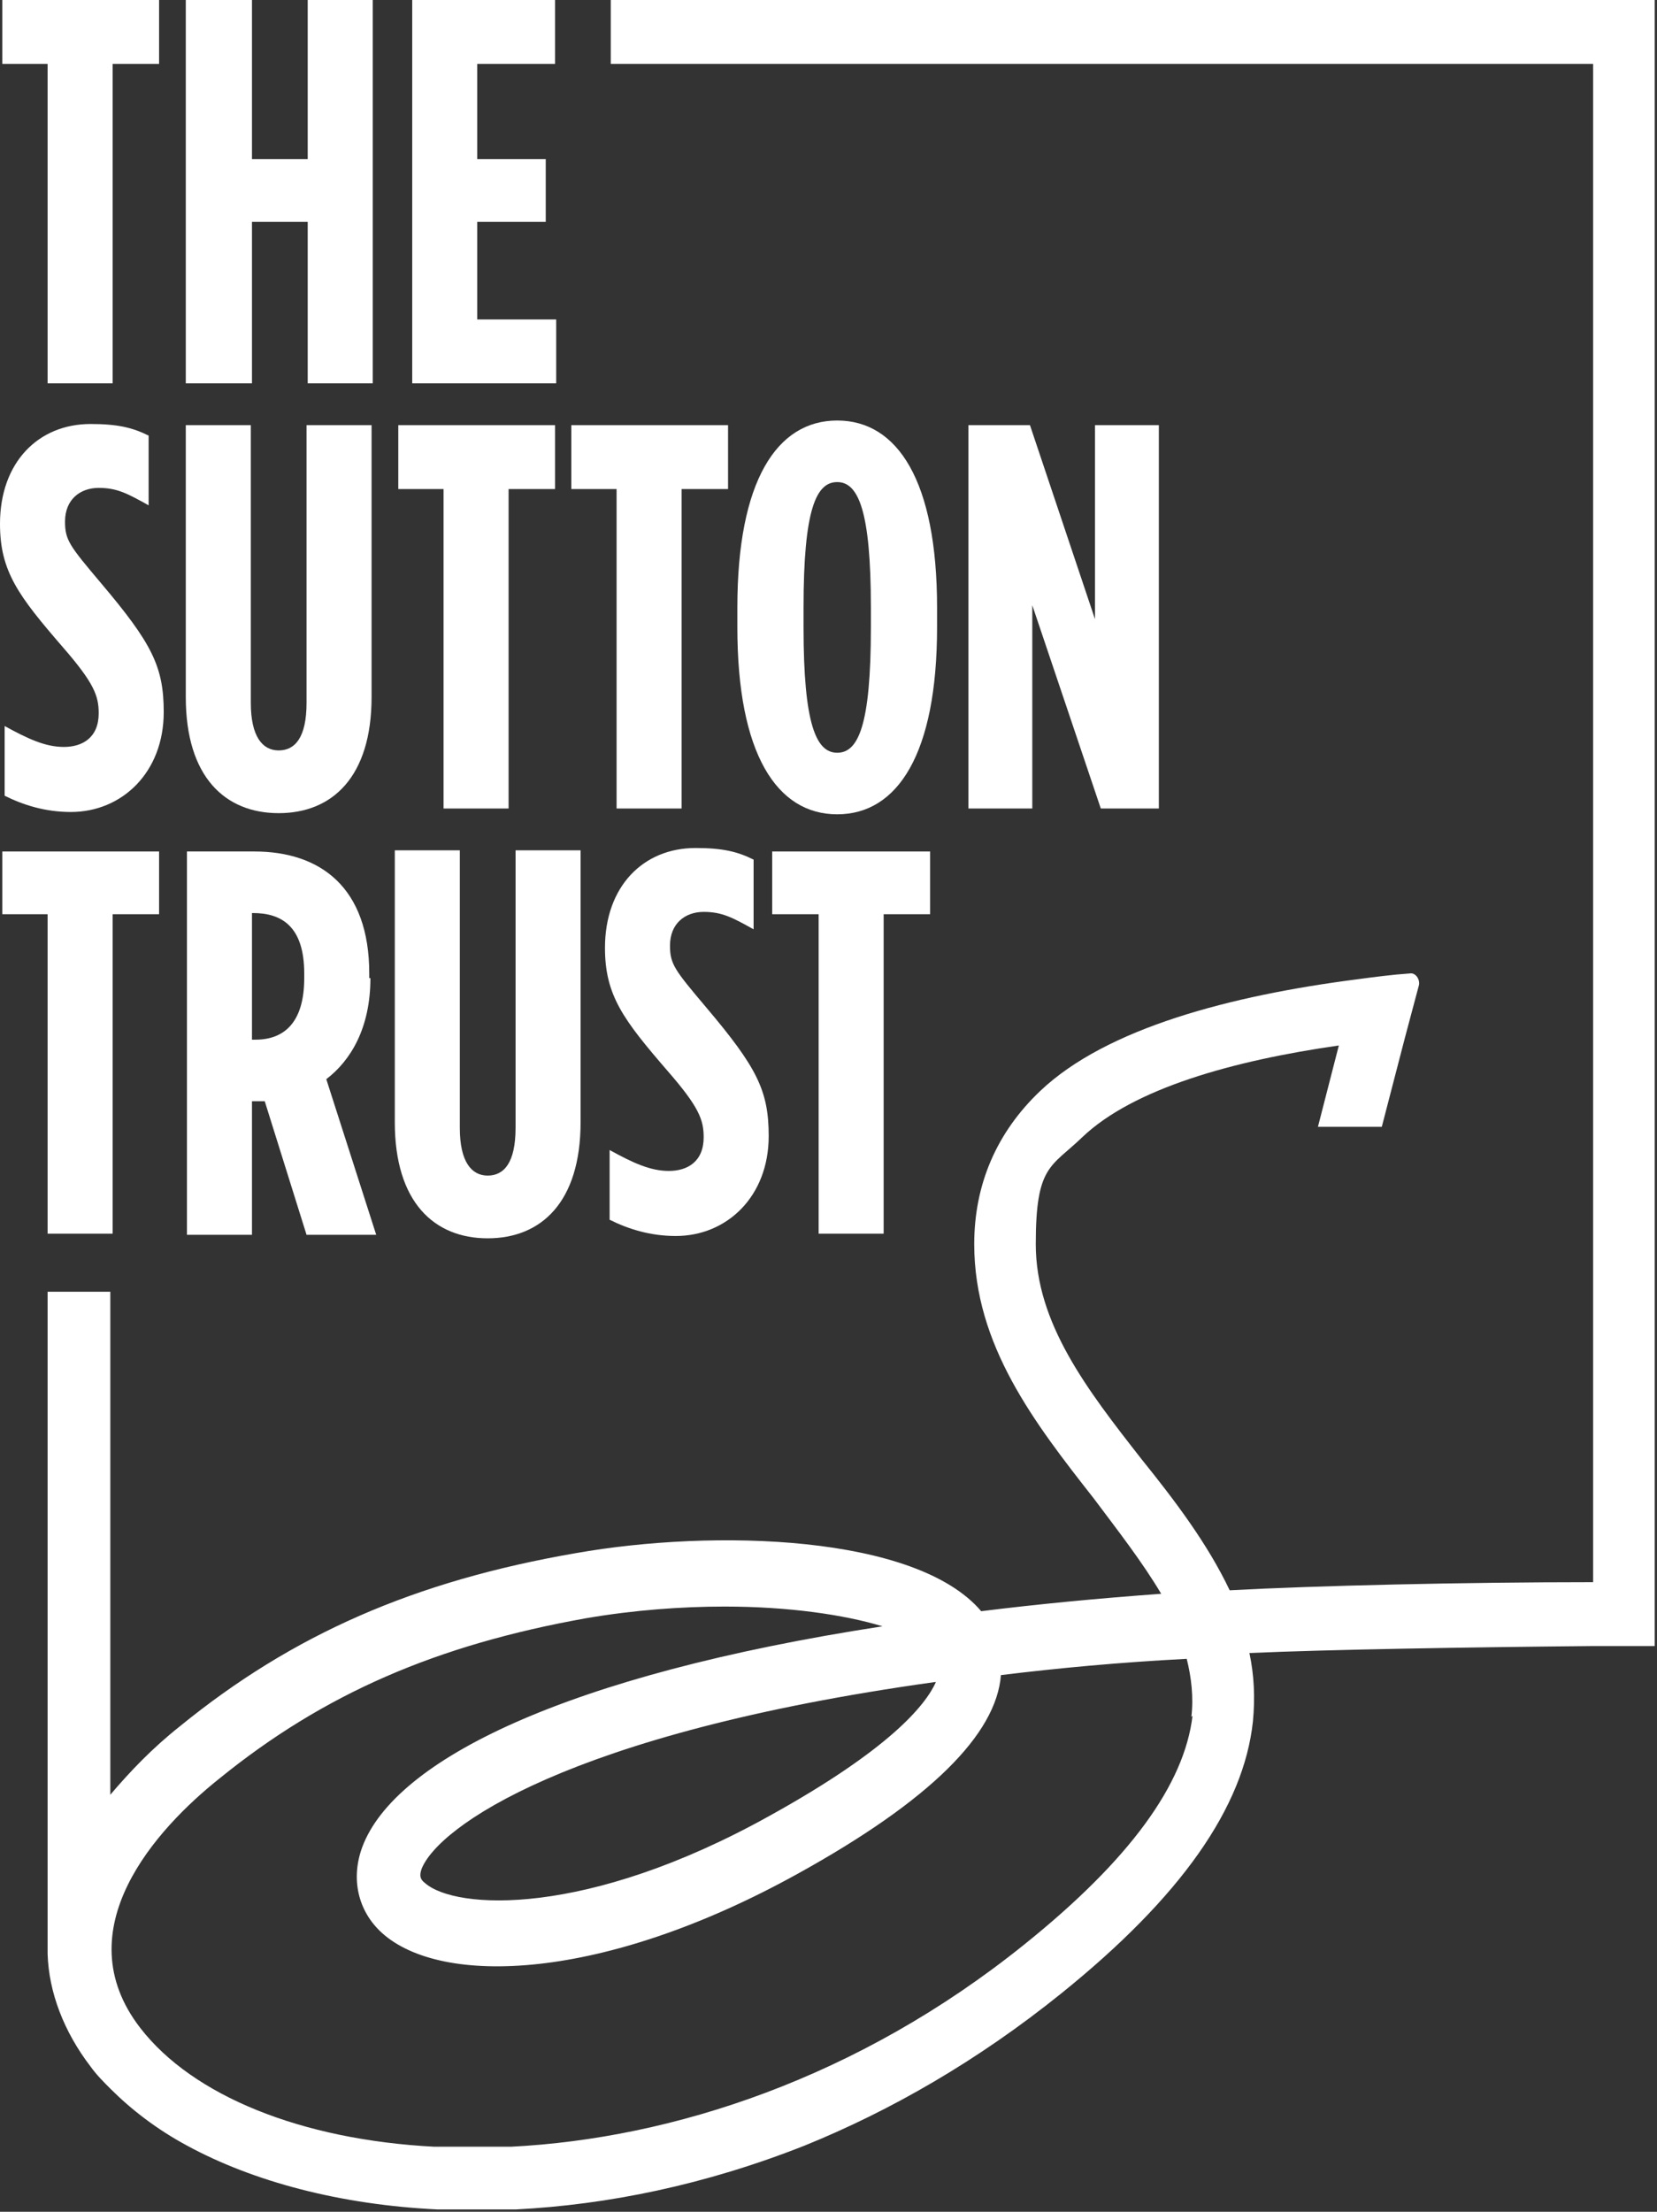
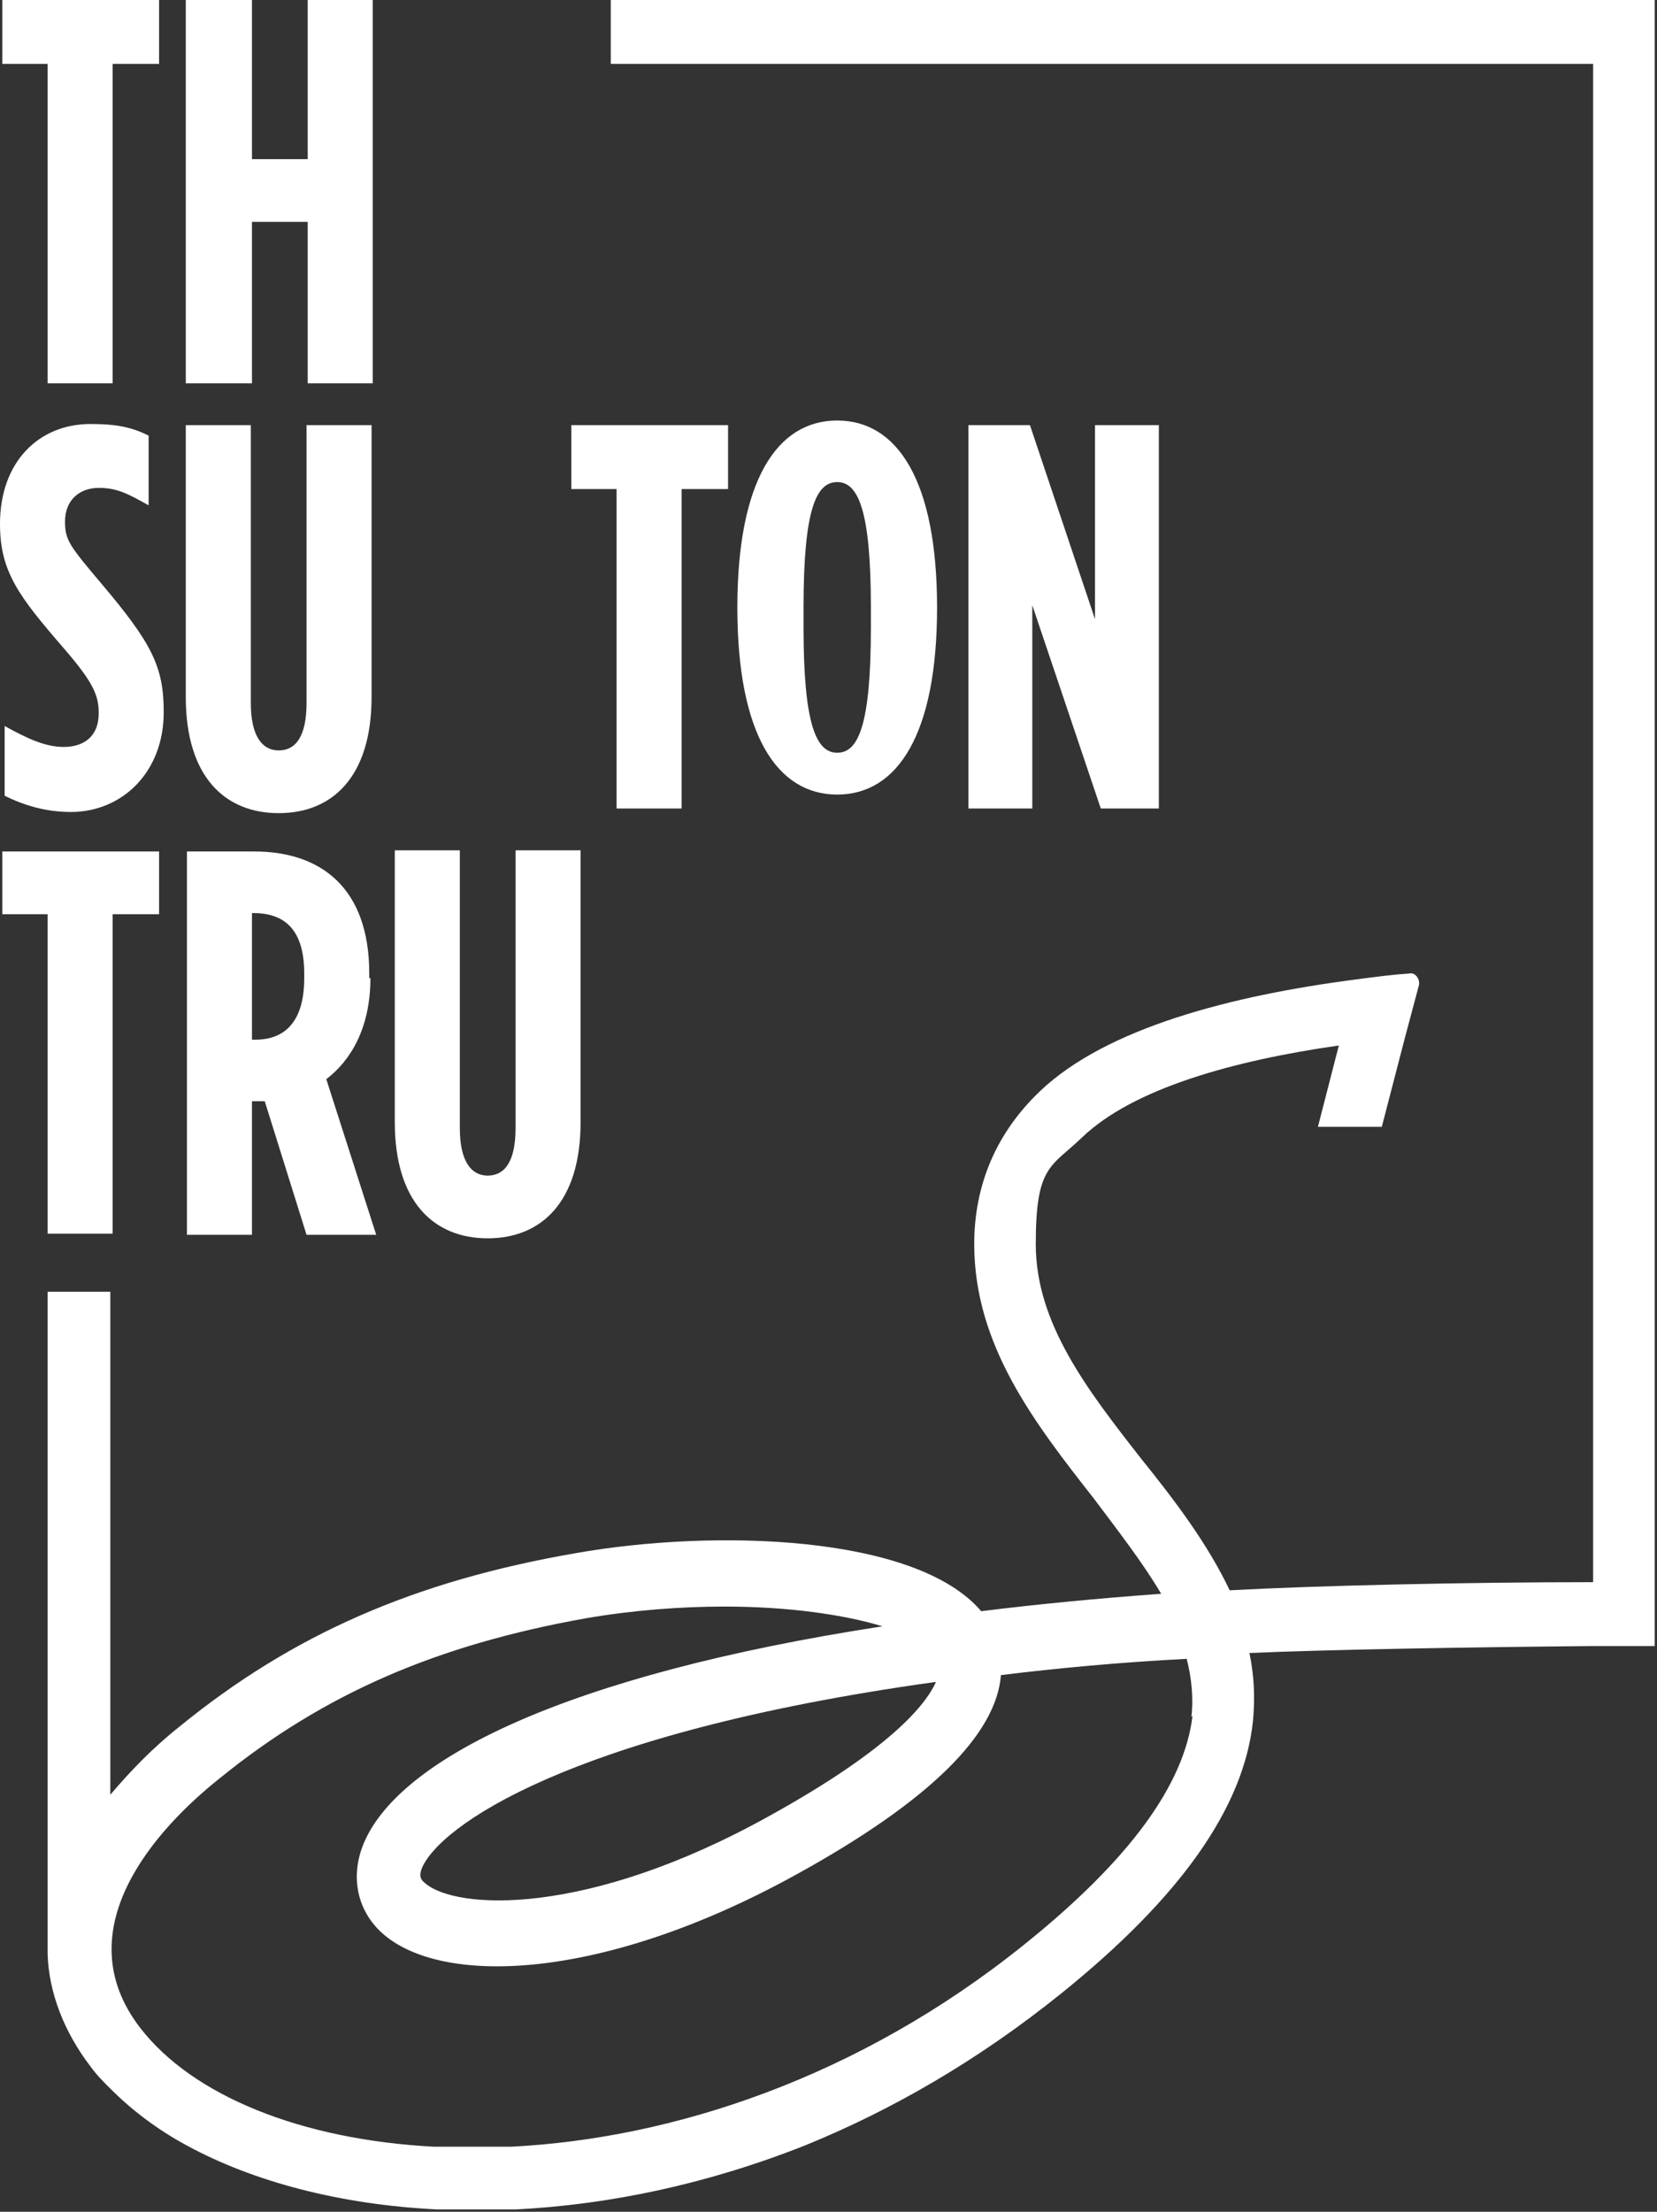
<svg xmlns="http://www.w3.org/2000/svg" version="1.1" viewBox="0 0 142.7 190.4">
  <rect x="0" y="0" width="142.7" height="190.4" fill="#333333" stroke="none" />
  <defs>
    <style>
      .cls-1 {
        fill: #fff;
      }
    </style>
  </defs>
  <g>
    <g id="Layer_1">
      <g>
        <g>
          <path class="cls-1" d="M31.8,84.2v-.4c0-7.4-4.2-10.5-9.9-10.5h-5.8v33h5.6v-11.5h1.1l3.6,11.5h6l-4.3-13.4c2.1-1.6,3.8-4.4,3.8-8.7M26.2,84.2c0,3.9-1.8,5.3-4.2,5.3h-.3v-10.9h.1c2.4,0,4.4,1.1,4.4,5.2v.4Z" />
          <path class="cls-1" d="M42,106.6c4.6,0,8-3.1,8-10v-23.4h-5.6v23.9c0,3-1,4.1-2.4,4.1s-2.4-1.2-2.4-4.1v-23.9h-5.6v23.4c0,6.9,3.4,10,8,10" />
-           <path class="cls-1" d="M52.1,81.6h0c0,4.1,1.6,6.2,5.4,10.6,2.7,3.1,3.1,4.2,3.1,5.7h0c0,2.1-1.4,2.9-3,2.9s-3.1-.7-5.1-1.8v6c1.6.8,3.5,1.4,5.7,1.4,4.4,0,8-3.4,8-8.6h0c0-3.9-1-5.9-5.4-11.1-2.7-3.2-3.1-3.7-3.1-5.3h0c0-1.9,1.3-2.9,2.9-2.9s2.5.5,4.3,1.5v-6c-1.4-.7-2.7-1-5-1-4.5,0-7.8,3.3-7.8,8.6" />
        </g>
-         <polygon class="cls-1" points="76.1 106.2 76.1 78.7 80.1 78.7 80.1 73.3 66.5 73.3 66.5 78.7 70.5 78.7 70.5 106.2 76.1 106.2" />
        <polygon class="cls-1" points=".2 73.3 .2 78.7 4.1 78.7 4.1 106.2 9.7 106.2 9.7 78.7 13.7 78.7 13.7 73.3 .2 73.3" />
        <polygon class="cls-1" points="88.9 52.1 94.8 69.6 99.8 69.6 99.8 36.6 94.3 36.6 94.3 53.3 88.7 36.6 83.4 36.6 83.4 69.6 88.9 69.6 88.9 52.1" />
-         <polygon class="cls-1" points="38.2 69.6 43.8 69.6 43.8 42.1 47.8 42.1 47.8 36.6 34.3 36.6 34.3 42.1 38.2 42.1 38.2 69.6" />
        <g>
          <path class="cls-1" d="M8.5,61.4h0c0,2.1-1.4,2.9-3,2.9s-3.1-.7-5.1-1.8v6c1.6.8,3.5,1.4,5.7,1.4,4.4,0,8-3.4,8-8.6h0c0-3.9-1-5.9-5.4-11.1-2.7-3.2-3.1-3.7-3.1-5.3h0c0-1.9,1.3-2.9,2.9-2.9s2.5.5,4.3,1.5v-6c-1.4-.7-2.7-1-5-1-4.5,0-7.8,3.3-7.8,8.6h0c0,4.1,1.6,6.2,5.4,10.6,2.7,3.1,3.1,4.2,3.1,5.7" />
          <path class="cls-1" d="M24,70c4.6,0,8-3.1,8-10v-23.4h-5.6v23.9c0,3-1,4.1-2.4,4.1s-2.4-1.2-2.4-4.1v-23.9h-5.6v23.4c0,6.9,3.4,10,8,10" />
-           <path class="cls-1" d="M80.7,52.3c0-10.9-3.4-16.1-8.6-16.1s-8.6,5.2-8.6,16.1v1.7c0,10.9,3.4,16.1,8.6,16.1s8.6-5.2,8.6-16.1v-1.7ZM75,54c0,8.5-1.1,10.8-2.9,10.8s-2.9-2.4-2.9-10.8v-1.7c0-8.5,1.1-10.8,2.9-10.8s2.9,2.4,2.9,10.8v1.7Z" />
+           <path class="cls-1" d="M80.7,52.3c0-10.9-3.4-16.1-8.6-16.1s-8.6,5.2-8.6,16.1c0,10.9,3.4,16.1,8.6,16.1s8.6-5.2,8.6-16.1v-1.7ZM75,54c0,8.5-1.1,10.8-2.9,10.8s-2.9-2.4-2.9-10.8v-1.7c0-8.5,1.1-10.8,2.9-10.8s2.9,2.4,2.9,10.8v1.7Z" />
        </g>
        <polygon class="cls-1" points="53.1 69.6 58.7 69.6 58.7 42.1 62.7 42.1 62.7 36.6 49.2 36.6 49.2 42.1 53.1 42.1 53.1 69.6" />
        <polygon class="cls-1" points=".2 0 .2 5.5 4.1 5.5 4.1 33 9.7 33 9.7 5.5 13.7 5.5 13.7 0 .2 0" />
-         <polygon class="cls-1" points="47.9 27.5 41.1 27.5 41.1 19.1 47 19.1 47 13.7 41.1 13.7 41.1 5.5 47.8 5.5 47.8 0 35.5 0 35.5 33 47.9 33 47.9 27.5" />
        <polygon class="cls-1" points="21.7 19.1 26.5 19.1 26.5 33 32.1 33 32.1 0 26.5 0 26.5 13.7 21.7 13.7 21.7 0 16 0 16 33 21.7 33 21.7 19.1" />
        <path class="cls-1" d="M52.6,0v5.5h84.6v130.7c-11.2,0-23.9.3-31.3.7-1.9-4-4.7-7.7-7.6-11.3-4.7-6-9.1-11.7-9.1-18.5s1.3-6.6,4-9.2c4.4-4.2,13-6.6,22.1-7.9l-1.8,7h5.5l2-7.7,1.2-4.5c.1-.5-.3-1.1-.8-1-1.5.1-3,.3-4.5.5-10.9,1.4-21.6,4.2-27.3,9.6-3.8,3.6-5.7,8.1-5.7,13.2,0,8.7,5.2,15.4,10.3,21.9,2.1,2.8,4.2,5.5,5.8,8.2-5.5.4-10.7.9-15.5,1.5-5.6-6.6-23-7.1-34.9-5-13.9,2.4-24.4,7-34.1,14.9-2.4,1.9-4.3,3.9-6,5.9v-43.3h-5.4v57h0c.1,3.3,1.4,6.7,3.7,9.7.5.7,1.1,1.3,1.7,1.9,1.8,1.8,4,3.5,6.6,4.9,5.7,3.1,13.2,5.1,21.6,5.5,1.1,0,2.2,0,3.3,0s2.2,0,3.4,0c7.9-.4,16.3-2.1,24.9-5.5,7.4-3,14.9-7.3,22.1-13.1,10.3-8.3,15.7-16,16.5-23.4.2-2.1.1-4-.3-5.9,6.8-.3,18.8-.5,29.5-.6,1.9,0,3.7,0,5.4,0V0H52.6ZM102.7,147.7c-.7,5.9-5.4,12.4-14.5,19.7-14.3,11.5-30.3,16.7-44.2,17.4h-6.6c-11.5-.6-20.8-4.4-25.3-10.2-6.6-8.5,1.4-17.2,6.8-21.5,9-7.3,18.7-11.5,31.6-13.8,4.1-.7,8.2-1,11.9-1,5.5,0,10.3.7,13.6,1.7-27.3,4.2-42,11.5-44.8,19-1,2.7-.4,5.5,1.7,7.4,5.1,4.6,19,4.2,35.8-5.1,11.4-6.3,17.1-12,17.5-17.1,4.9-.6,10.2-1.1,16-1.4.4,1.6.6,3.3.4,5M80.6,144.8c-.9,2-4,5.8-14.3,11.5-15.8,8.8-27.1,8.1-29.7,5.8-.4-.3-.5-.6-.3-1.2,1.4-3.6,12.6-11.7,44.2-16.1" />
      </g>
    </g>
  </g>
</svg>